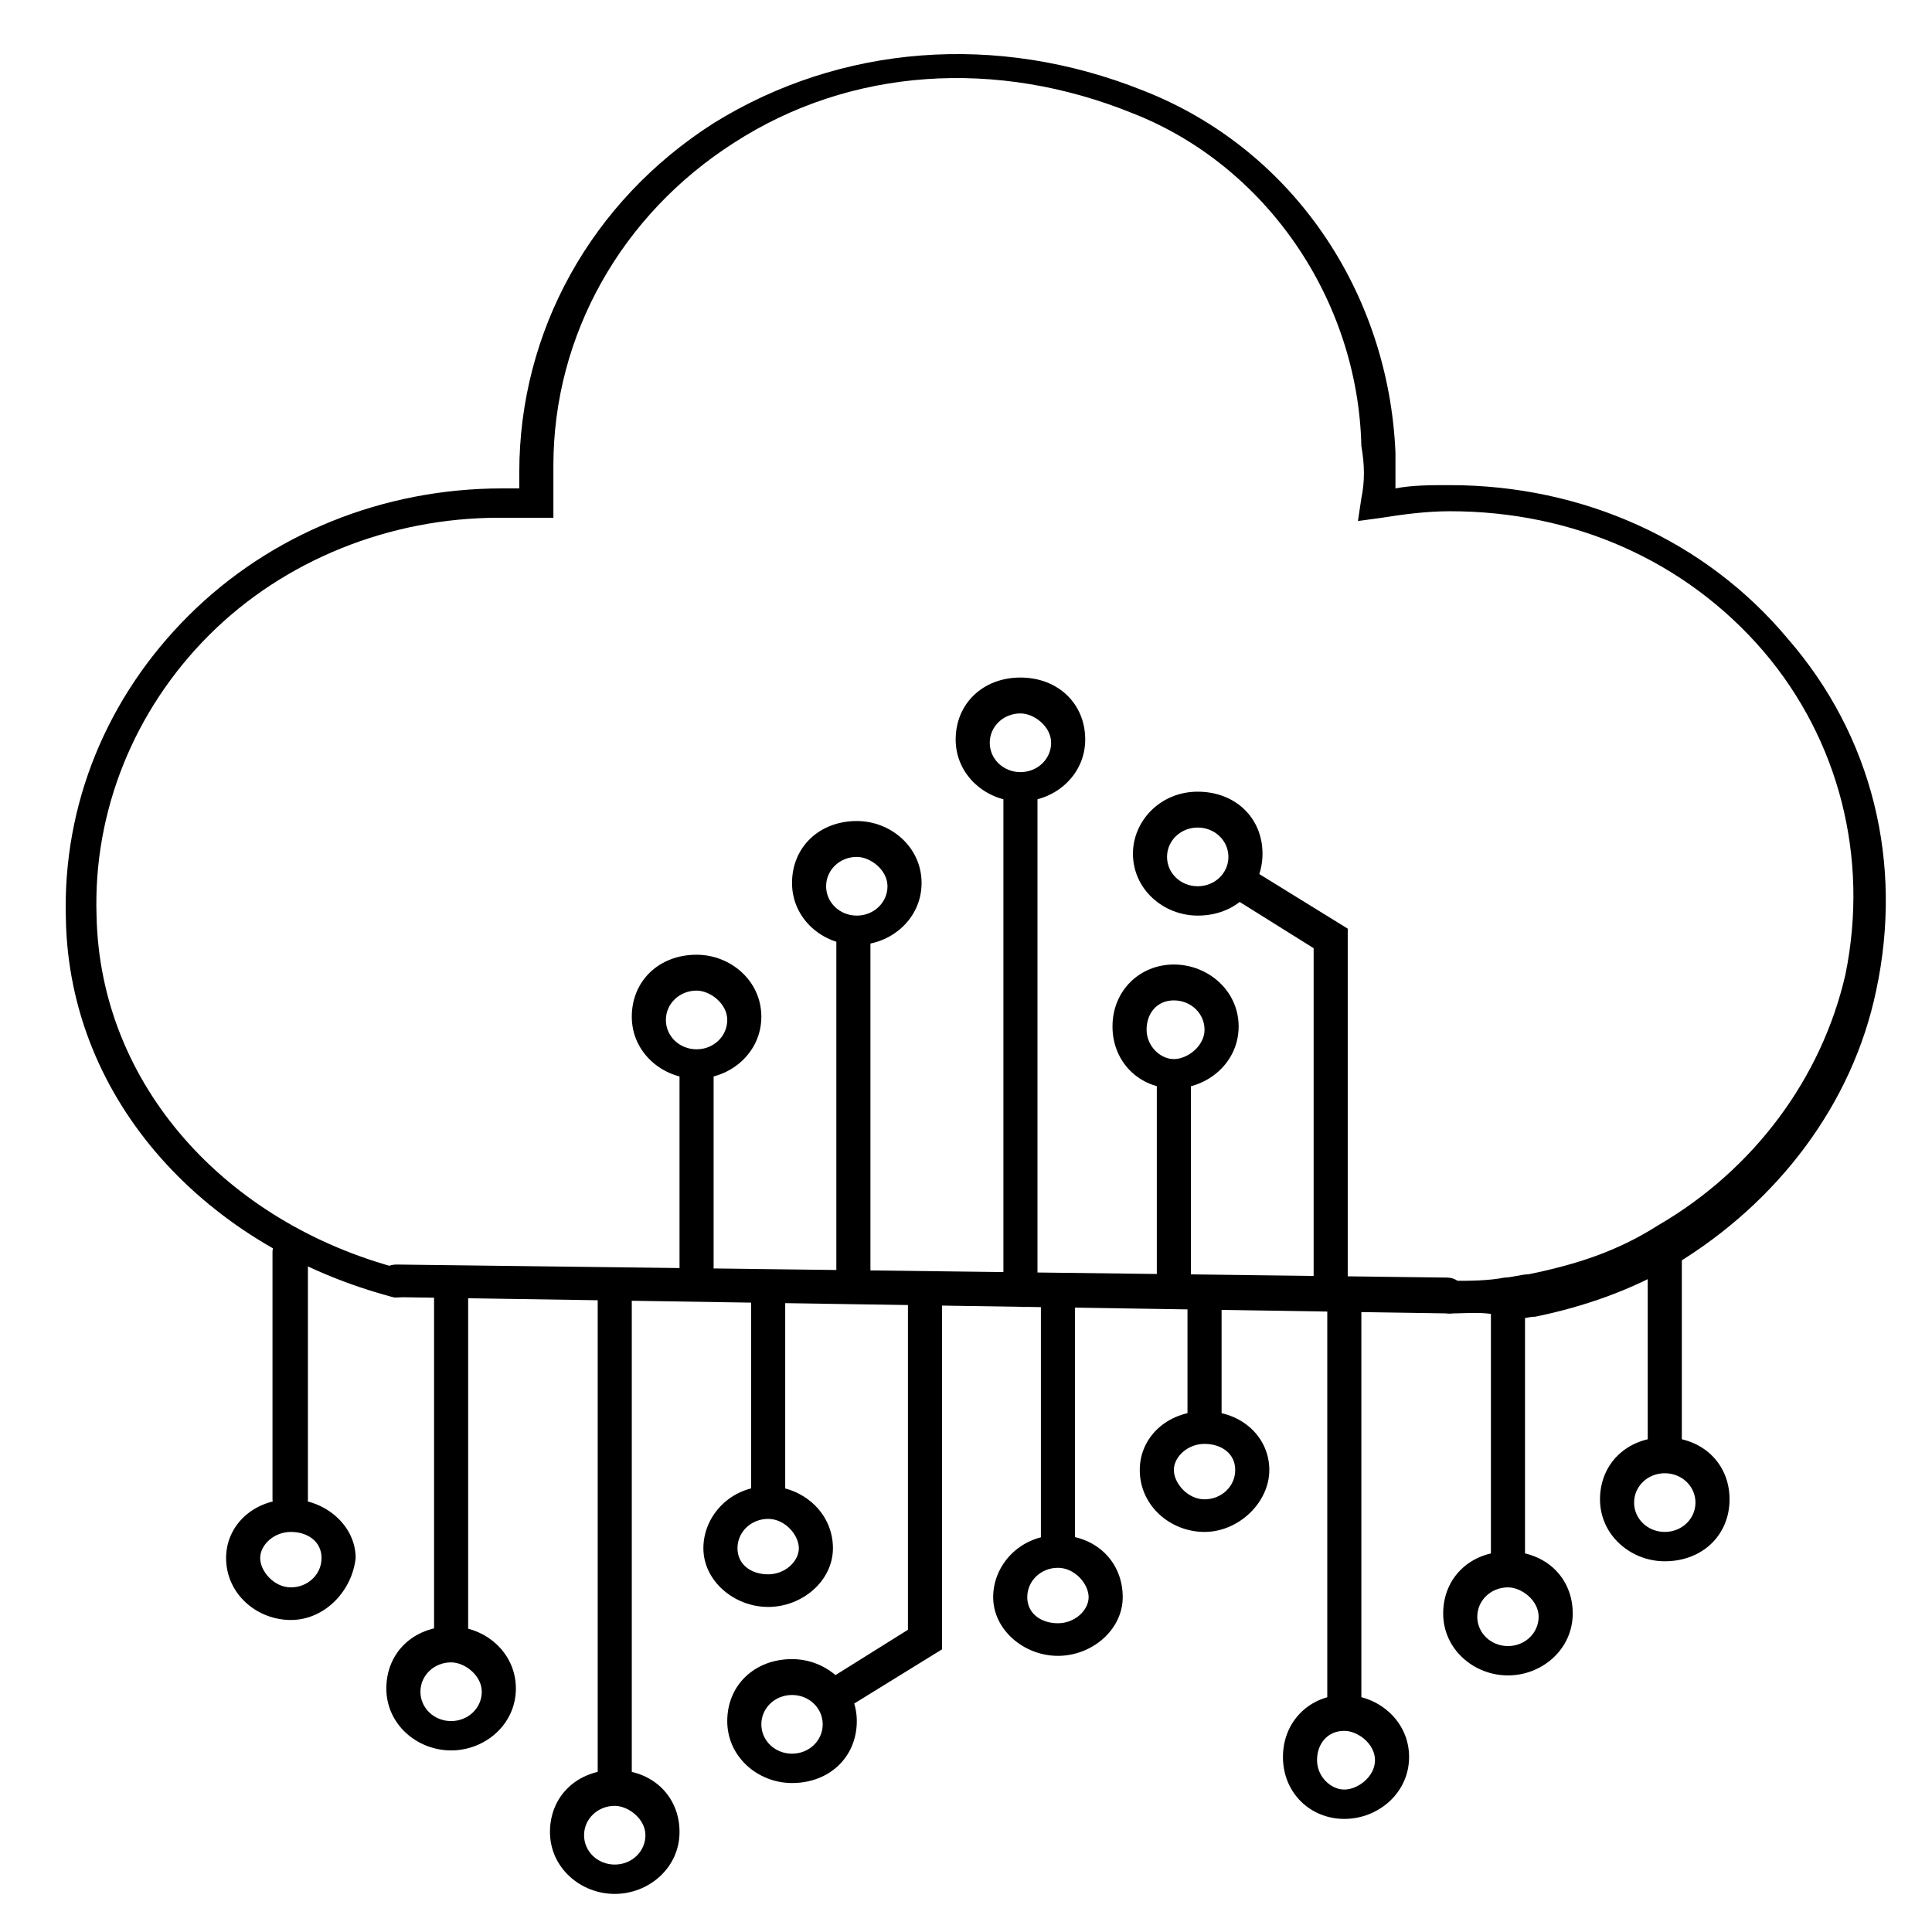
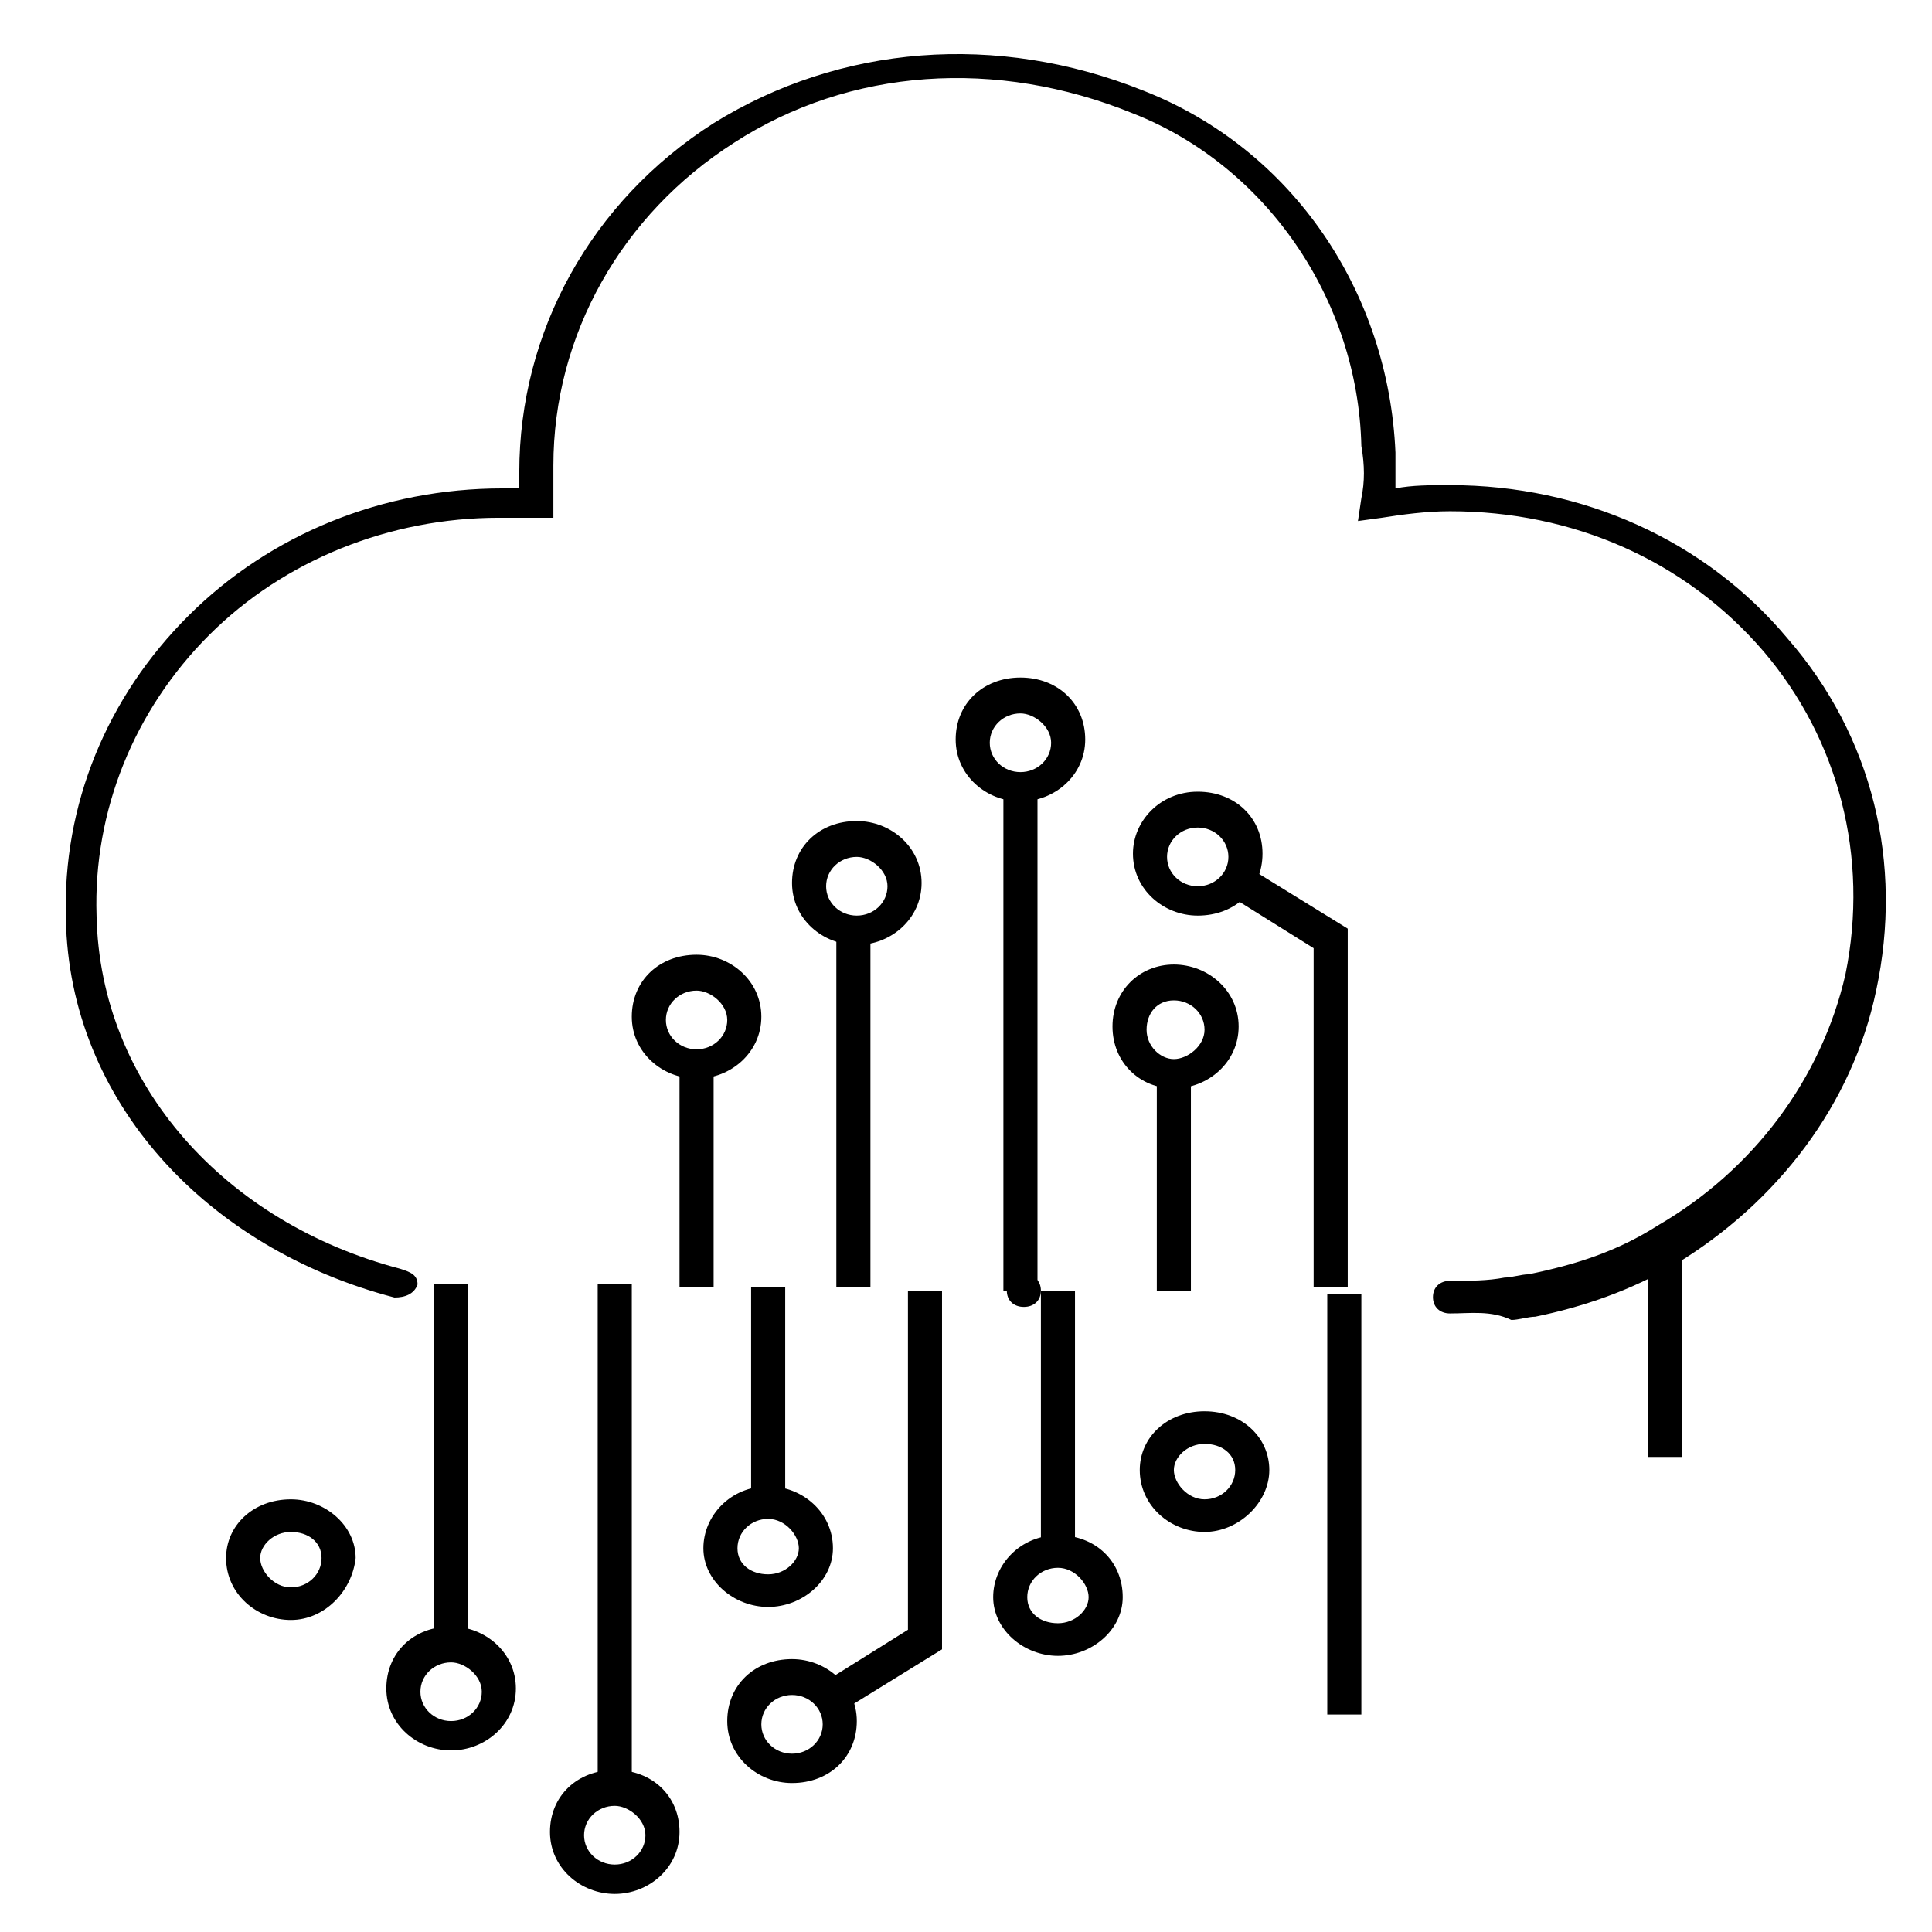
<svg xmlns="http://www.w3.org/2000/svg" width="1000" height="1000" viewBox="0 0 1000 1000" xml:space="preserve" version="1.2" baseProfile="tiny-ps">
  <title>bimi-svg-tiny-12-ps</title>
  <g transform="matrix(17.646 0 0 16.879 -377.06 -343.03)">
-     <path d="M56.2 60h1v4.1h-1z" />
    <path d="M56.7 67.3c-1 0-1.9-.8-1.9-1.9 0-1 .8-1.8 1.9-1.8s1.9.8 1.9 1.8-.9 1.9-1.9 1.9m0-2.7c-.5 0-.9.4-.9.8s.4.9.9.9.9-.4.9-.9-.4-.8-.9-.8M52.4 71.1c-1 0-1.9-.8-1.9-1.8s.8-1.9 1.9-1.9 1.9.8 1.9 1.9c0 1-.9 1.8-1.9 1.8m0-2.7c-.5 0-.9.4-.9.9s.4.8.9.8.9-.4.9-.8-.4-.9-.9-.9M44.6 75c-1 0-1.9-.8-1.9-1.9s.8-1.9 1.9-1.9c1 0 1.9.8 1.9 1.9s-.8 1.9-1.9 1.9m0-2.7c-.5 0-.9.4-.9.9s.4.9.9.9.9-.4.9-.9-.4-.9-.9-.9M39.4 78.4c-1 0-1.9-.8-1.9-1.9s.8-1.9 1.9-1.9 1.9.8 1.9 1.9-.9 1.9-1.9 1.9m0-2.7c-.5 0-.9.4-.9.9s.4.9.9.9.9-.4.9-.9-.5-.9-.9-.9M43.9 69.6c-1 0-1.9-.8-1.9-1.8s.8-1.9 1.9-1.9c1 0 1.9.8 1.9 1.9 0 1-.9 1.8-1.9 1.8m0-2.7c-.5 0-.9.4-.9.9s.4.8.9.8.9-.4.9-.8-.4-.9-.9-.9M34.6 74c-1 0-1.9-.8-1.9-1.9s.8-1.9 1.9-1.9c1 0 1.9.8 1.9 1.9s-.9 1.9-1.9 1.9m0-2.7c-.5 0-.9.4-.9.9s.4.9.9.9.9-.4.9-.9-.5-.9-.9-.9M29.9 70c-1 0-1.9-.8-1.9-1.9 0-1 .8-1.8 1.9-1.8 1 0 1.9.8 1.9 1.8-.1 1-.9 1.9-1.9 1.9m0-2.7c-.5 0-.9.4-.9.8s.4.9.9.9.9-.4.9-.9-.4-.8-.9-.8" />
    <path d="M51.9 59.9h1v8h-1zM43.4 59.8h1v6.7h-1zM38.9 59.7h1v15.5h-1zM34.1 59.7h1v11.2h-1zM48 70.3V59.9h1v11l-3.1 2-.5-.9z" />
-     <path d="M60.8 76.1c-1 0-1.8-.8-1.8-1.9s.8-1.9 1.8-1.9 1.9.8 1.9 1.9-.9 1.9-1.9 1.9m0-2.7c-.5 0-.8.4-.8.9s.4.9.8.9.9-.4.9-.9-.5-.9-.9-.9M65.6 71.7c-1 0-1.9-.8-1.9-1.9s.8-1.9 1.9-1.9 1.9.8 1.9 1.9-.9 1.9-1.9 1.9m0-2.7c-.5 0-.9.4-.9.9s.4.9.9.9.9-.4.9-.9-.5-.9-.9-.9M70.2 68.2c-1 0-1.9-.8-1.9-1.9s.8-1.9 1.9-1.9 1.9.8 1.9 1.9-.8 1.9-1.9 1.9m0-2.7c-.5 0-.9.4-.9.9s.4.9.9.9.9-.4.9-.9-.4-.9-.9-.9" />
-     <path d="M60.3 60h1v12.9h-1zM65.1 60h1v8.6h-1zM69.7 58.3h1V65h-1zM56.5 48.4c-1 0-1.9-.8-1.9-1.9 0-1 .8-1.9 1.9-1.9s1.9.8 1.9 1.9-.8 1.9-1.9 1.9m0-2.7c-.5 0-.9.4-.9.9s.4.9.9.9.9-.4.9-.9-.4-.9-.9-.9M51.3 44.9c-1 0-1.9-.8-1.9-1.9s.8-1.9 1.9-1.9 1.9.8 1.9 1.9-.9 1.9-1.9 1.9m0-2.7c-.5 0-.9.4-.9.9s.4.9.9.9.9-.4.9-.9-.5-.9-.9-.9M55.8 53.7c-1 0-1.8-.8-1.8-1.9s.8-1.9 1.8-1.9 1.9.8 1.9 1.9-.9 1.9-1.9 1.9m0-2.7c-.5 0-.8.4-.8.9s.4.9.8.9.9-.4.9-.9-.4-.9-.9-.9M46.5 49.3c-1 0-1.9-.8-1.9-1.9s.8-1.9 1.9-1.9c1 0 1.9.8 1.9 1.9s-.9 1.9-1.9 1.9m0-2.7c-.5 0-.9.4-.9.9s.4.9.9.9.9-.4.9-.9-.5-.9-.9-.9M41.8 53.4c-1 0-1.9-.8-1.9-1.9s.8-1.9 1.9-1.9c1 0 1.9.8 1.9 1.9s-.9 1.9-1.9 1.9m0-2.7c-.5 0-.9.4-.9.9s.4.9.9.9.9-.4.9-.9-.5-.9-.9-.9" />
+     <path d="M60.3 60h1v12.9h-1zh1v8.6h-1zM69.7 58.3h1V65h-1zM56.5 48.4c-1 0-1.9-.8-1.9-1.9 0-1 .8-1.9 1.9-1.9s1.9.8 1.9 1.9-.8 1.9-1.9 1.9m0-2.7c-.5 0-.9.4-.9.9s.4.9.9.9.9-.4.9-.9-.4-.9-.9-.9M51.3 44.9c-1 0-1.9-.8-1.9-1.9s.8-1.9 1.9-1.9 1.9.8 1.9 1.9-.9 1.9-1.9 1.9m0-2.7c-.5 0-.9.4-.9.9s.4.9.9.9.9-.4.9-.9-.5-.9-.9-.9M55.8 53.7c-1 0-1.8-.8-1.8-1.9s.8-1.9 1.8-1.9 1.9.8 1.9 1.9-.9 1.9-1.9 1.9m0-2.7c-.5 0-.8.4-.8.9s.4.9.8.9.9-.4.9-.9-.4-.9-.9-.9M46.5 49.3c-1 0-1.9-.8-1.9-1.9s.8-1.9 1.9-1.9c1 0 1.9.8 1.9 1.9s-.9 1.9-1.9 1.9m0-2.7c-.5 0-.9.4-.9.9s.4.9.9.9.9-.4.9-.9-.5-.9-.9-.9M41.8 53.4c-1 0-1.9-.8-1.9-1.9s.8-1.9 1.9-1.9c1 0 1.9.8 1.9 1.9s-.9 1.9-1.9 1.9m0-2.7c-.5 0-.9.4-.9.9s.4.9.9.9.9-.4.9-.9-.5-.9-.9-.9" />
    <path d="M55.3 53.2h1v6.7h-1zM50.8 44.4h1v15.5h-1zM45.9 48.8h1v11h-1zM59.9 49.4l-2.6-1.7.5-.9 3.1 2v11h-1zM41.3 52.9h1v6.9h-1z" />
    <path d="M63.9 60.6c-.3 0-.5-.2-.5-.5s.2-.5.5-.5c.6 0 1.1 0 1.6-.1.2 0 .5-.1.7-.1 1.4-.3 2.6-.7 3.8-1.5 2.8-1.7 4.8-4.5 5.5-7.7.7-3.6-.2-7.2-2.4-9.9-2.3-2.8-5.6-4.3-9.2-4.3-.7 0-1.4.1-2 .2l-.7.1.1-.7c.1-.5.1-1 0-1.6-.1-4.5-2.8-8.6-6.7-10.2-4-1.7-8.3-1.4-11.7.9-3.3 2.2-5.3 5.9-5.3 9.9v1.6H36c-3.2 0-6.3 1.3-8.5 3.6s-3.4 5.4-3.3 8.6c.1 5.2 3.8 9.428 8.9 10.828.3.1.516.184.516.484-.1.3-.377.4-.677.4-5.5-1.5-9.539-6.012-9.639-11.612-.1-3.5 1.2-6.8 3.6-9.3s5.7-3.9 9.2-3.9h.5v-.5c0-4.3 2.1-8.3 5.7-10.7 3.7-2.4 8.3-2.8 12.6-1 4.4 1.8 7.2 6.2 7.4 11.1v1.1c.5-.1 1-.1 1.6-.1 3.9 0 7.5 1.7 9.9 4.7 2.5 3 3.4 6.9 2.6 10.8-.7 3.5-2.9 6.5-5.9 8.4-1.3.8-2.7 1.3-4.1 1.6-.2 0-.5.1-.7.1-.6-.3-1.2-.2-1.8-.2z" />
    <path d="M51.4 60.4c-.3 0-.5-.2-.5-.5s.2-.5.5-.5.5.2.5.5-.2.5-.5.5" />
-     <path d="M63.9 60.6 33 60.1c-.3 0-.5-.2-.5-.5s.2-.5.5-.5l30.8.4c.3 0 .5.2.5.5.1.4-.2.6-.4.6" />
-     <rect x="29.361" y="58.216" width="1.039" height="8.584" ry=".5" />
  </g>
</svg>